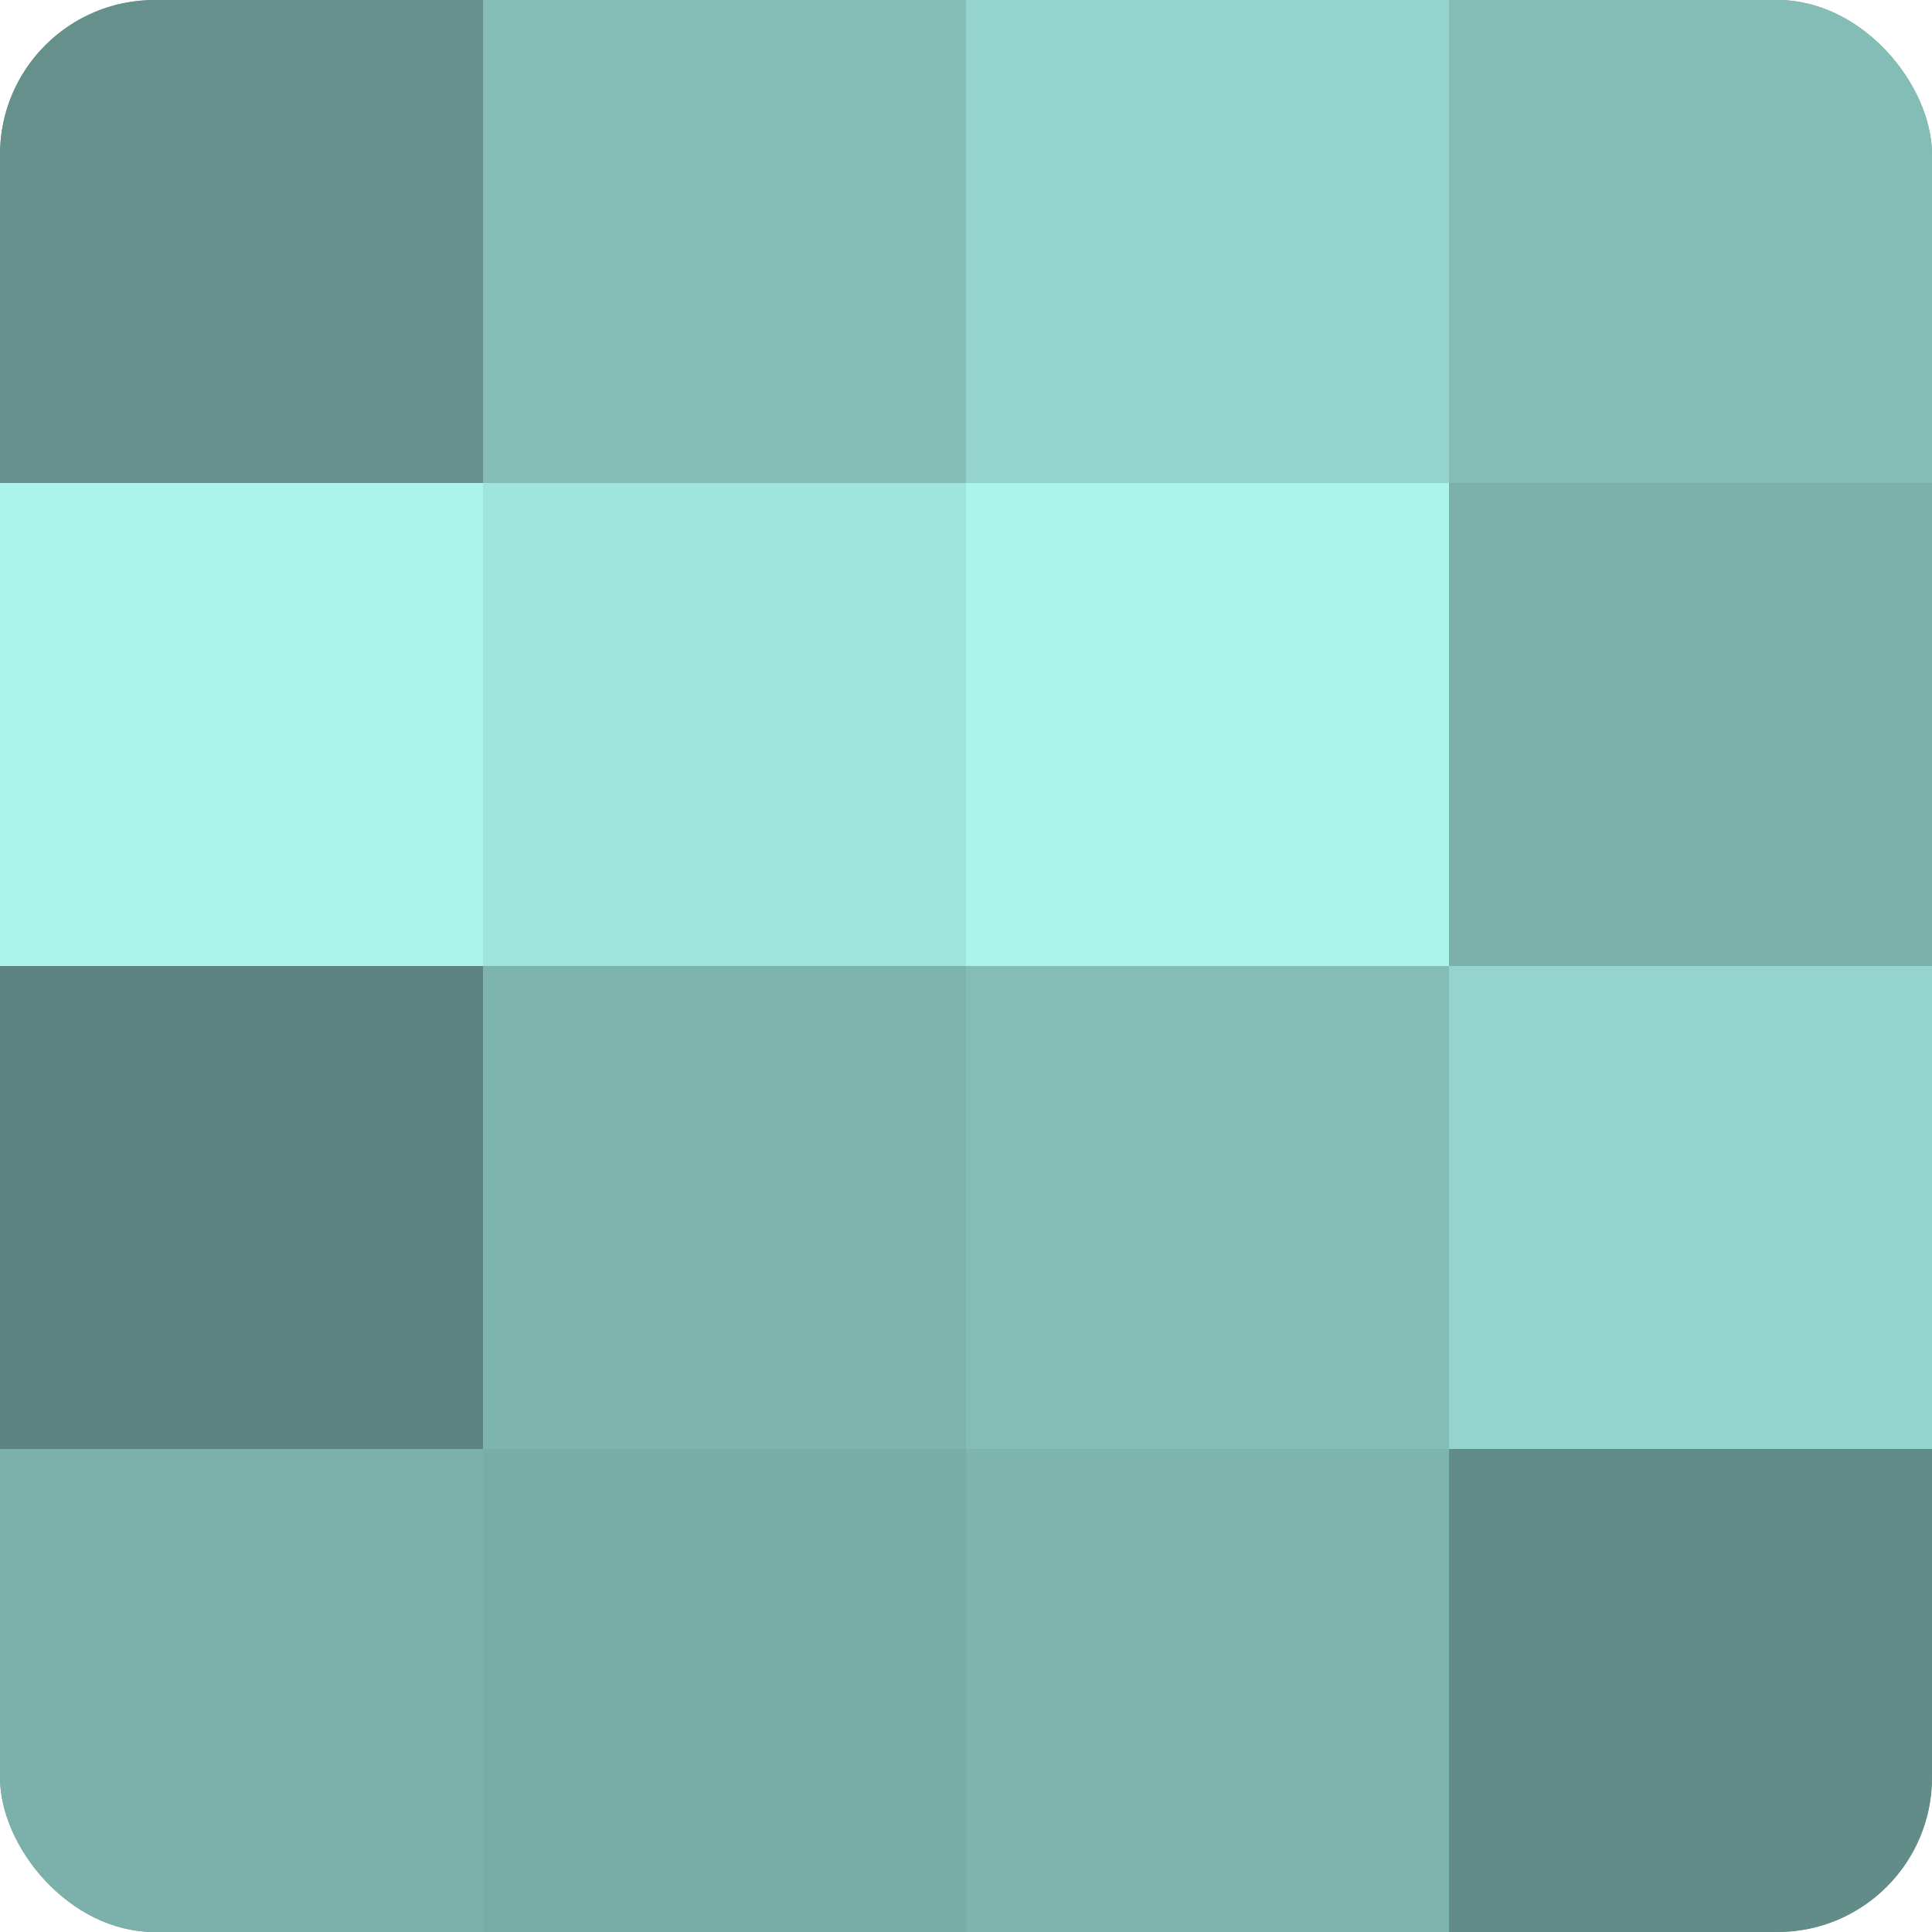
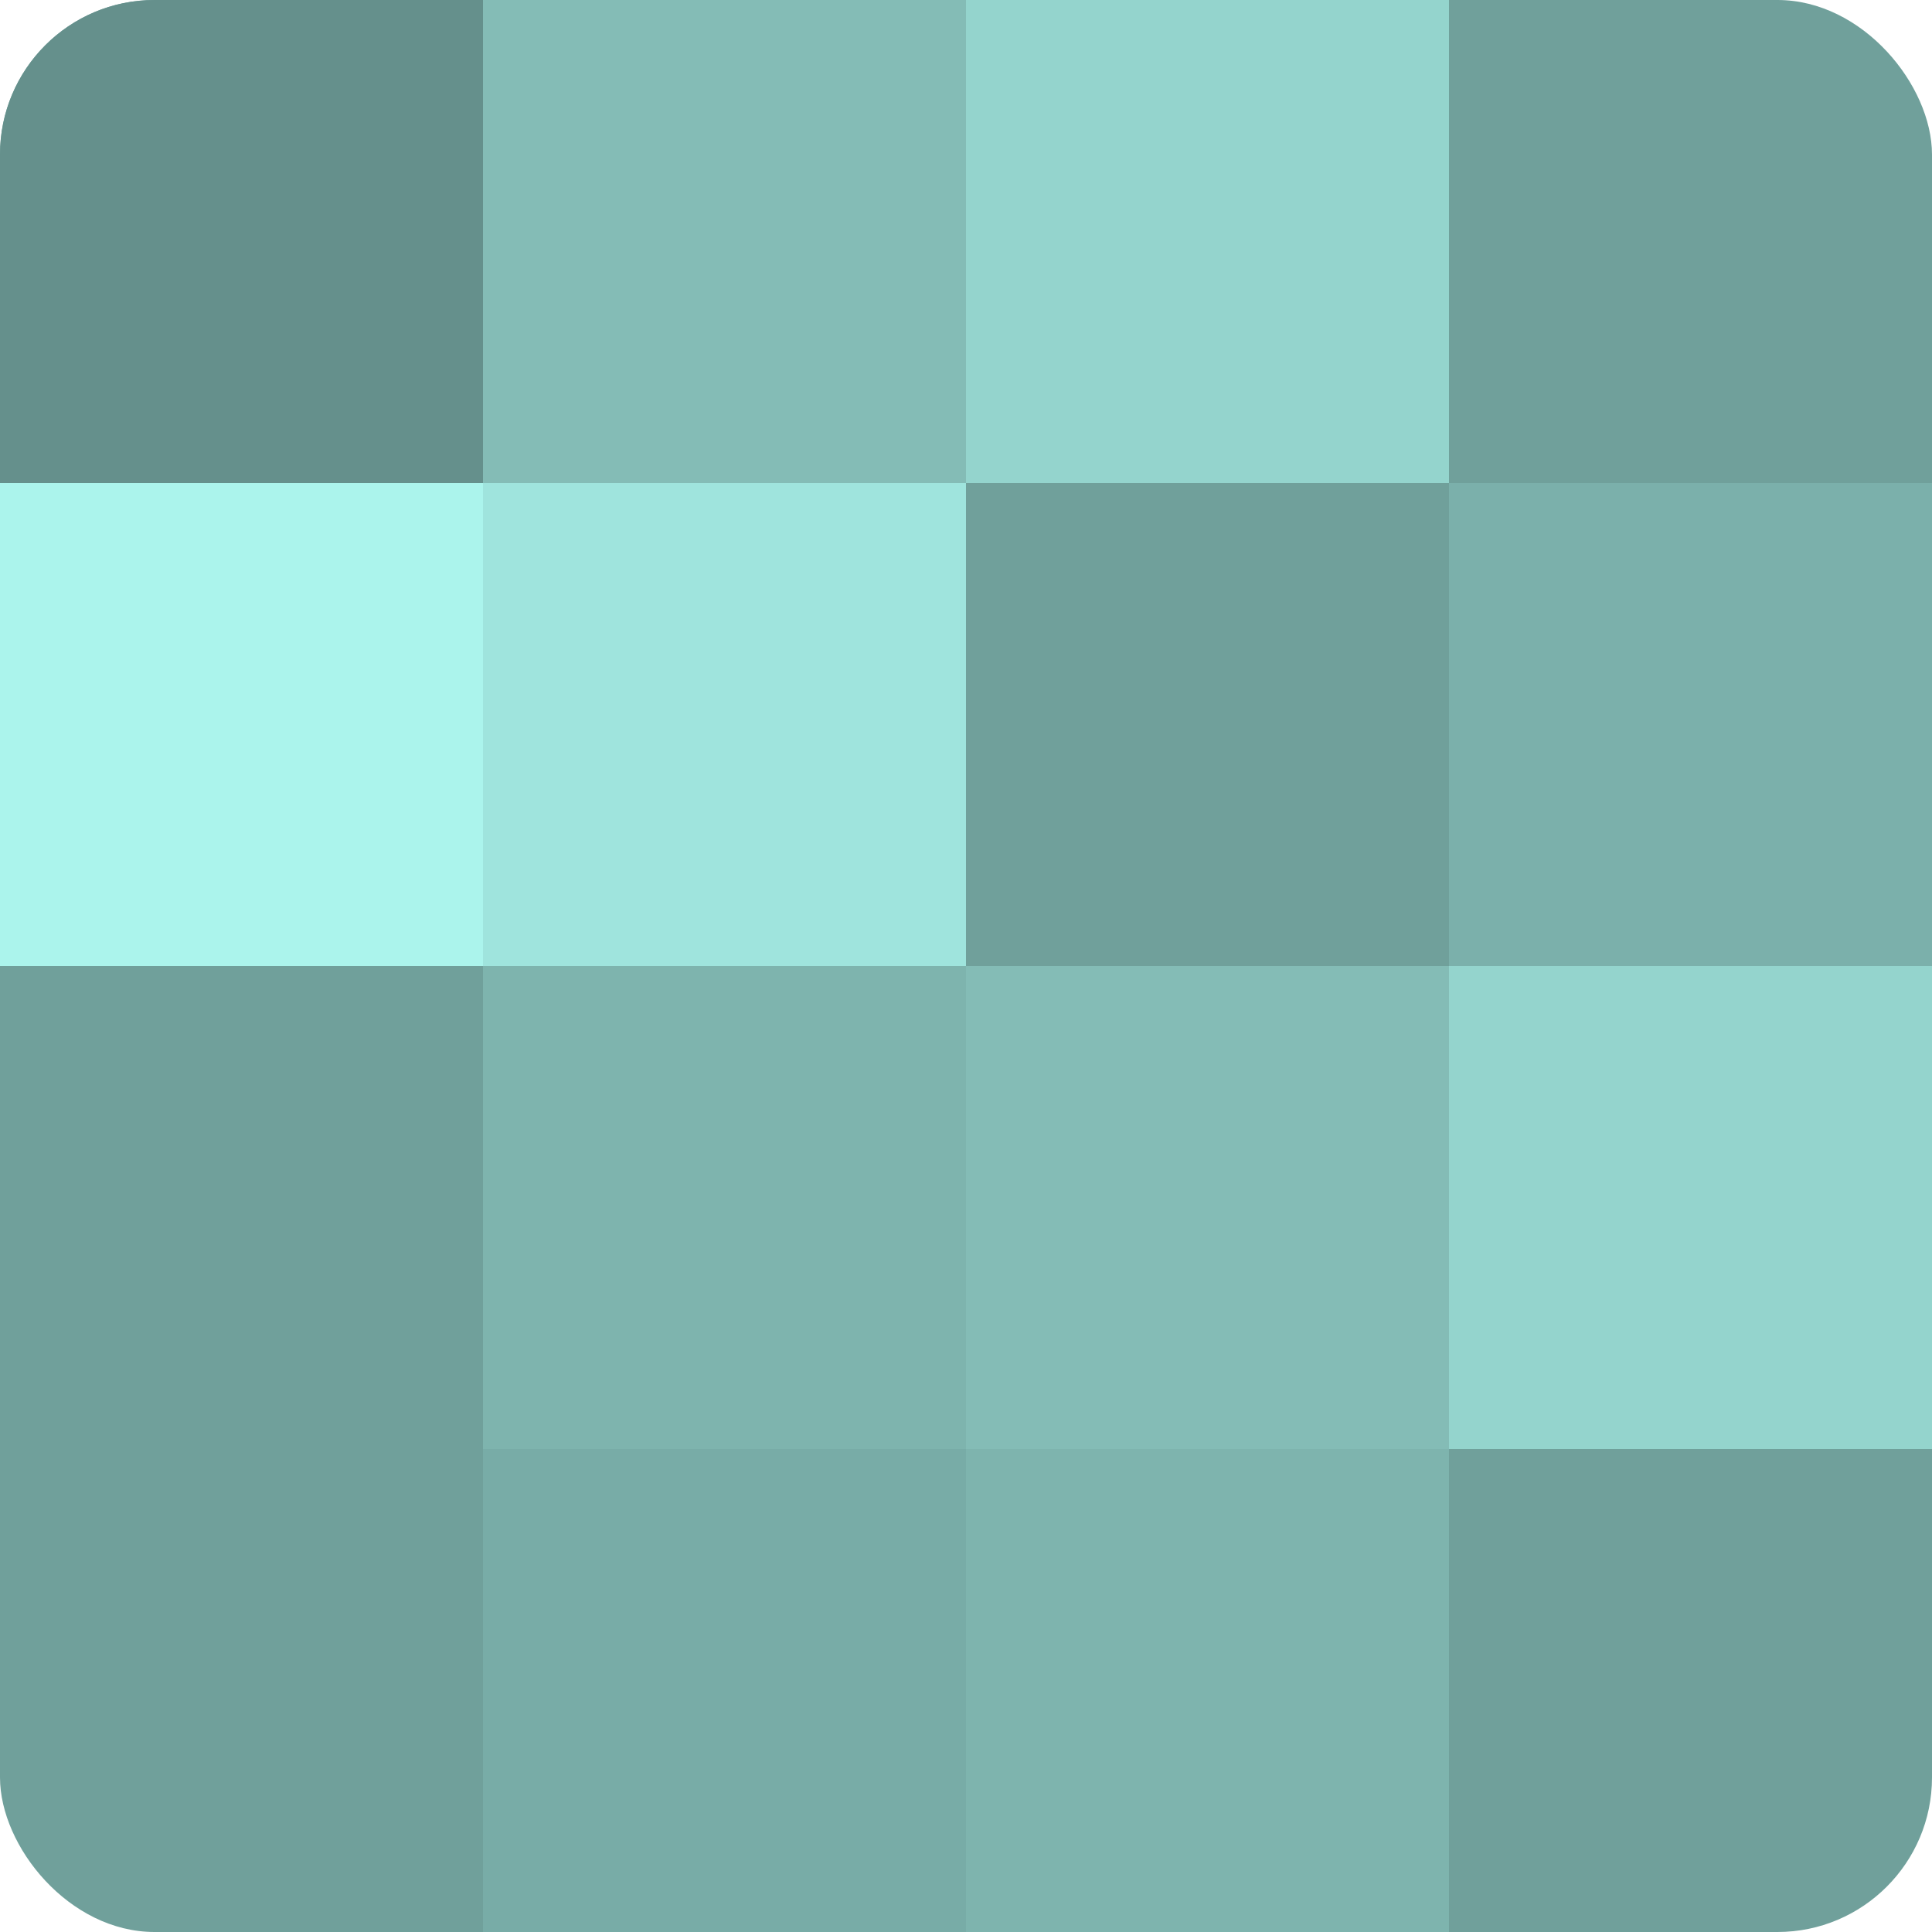
<svg xmlns="http://www.w3.org/2000/svg" width="80" height="80" viewBox="0 0 100 100" preserveAspectRatio="xMidYMid meet">
  <defs>
    <clipPath id="c" width="100" height="100">
      <rect width="100" height="100" rx="8" ry="8" />
    </clipPath>
  </defs>
  <g clip-path="url(#c)">
    <rect width="100" height="100" fill="#70a09b" />
    <rect width="25" height="25" fill="#65908c" />
    <rect y="25" width="25" height="25" fill="#abf4ec" />
-     <rect y="50" width="25" height="25" fill="#5d8480" />
-     <rect y="75" width="25" height="25" fill="#7bb0ab" />
    <rect x="25" width="25" height="25" fill="#84bcb6" />
    <rect x="25" y="25" width="25" height="25" fill="#9fe4dd" />
    <rect x="25" y="50" width="25" height="25" fill="#7eb4ae" />
    <rect x="25" y="75" width="25" height="25" fill="#78aca7" />
    <rect x="50" width="25" height="25" fill="#94d4cd" />
-     <rect x="50" y="25" width="25" height="25" fill="#abf4ec" />
    <rect x="50" y="50" width="25" height="25" fill="#84bcb6" />
    <rect x="50" y="75" width="25" height="25" fill="#7eb4ae" />
-     <rect x="75" width="25" height="25" fill="#84bcb6" />
    <rect x="75" y="25" width="25" height="25" fill="#7bb0ab" />
    <rect x="75" y="50" width="25" height="25" fill="#94d4cd" />
-     <rect x="75" y="75" width="25" height="25" fill="#628c88" />
  </g>
</svg>